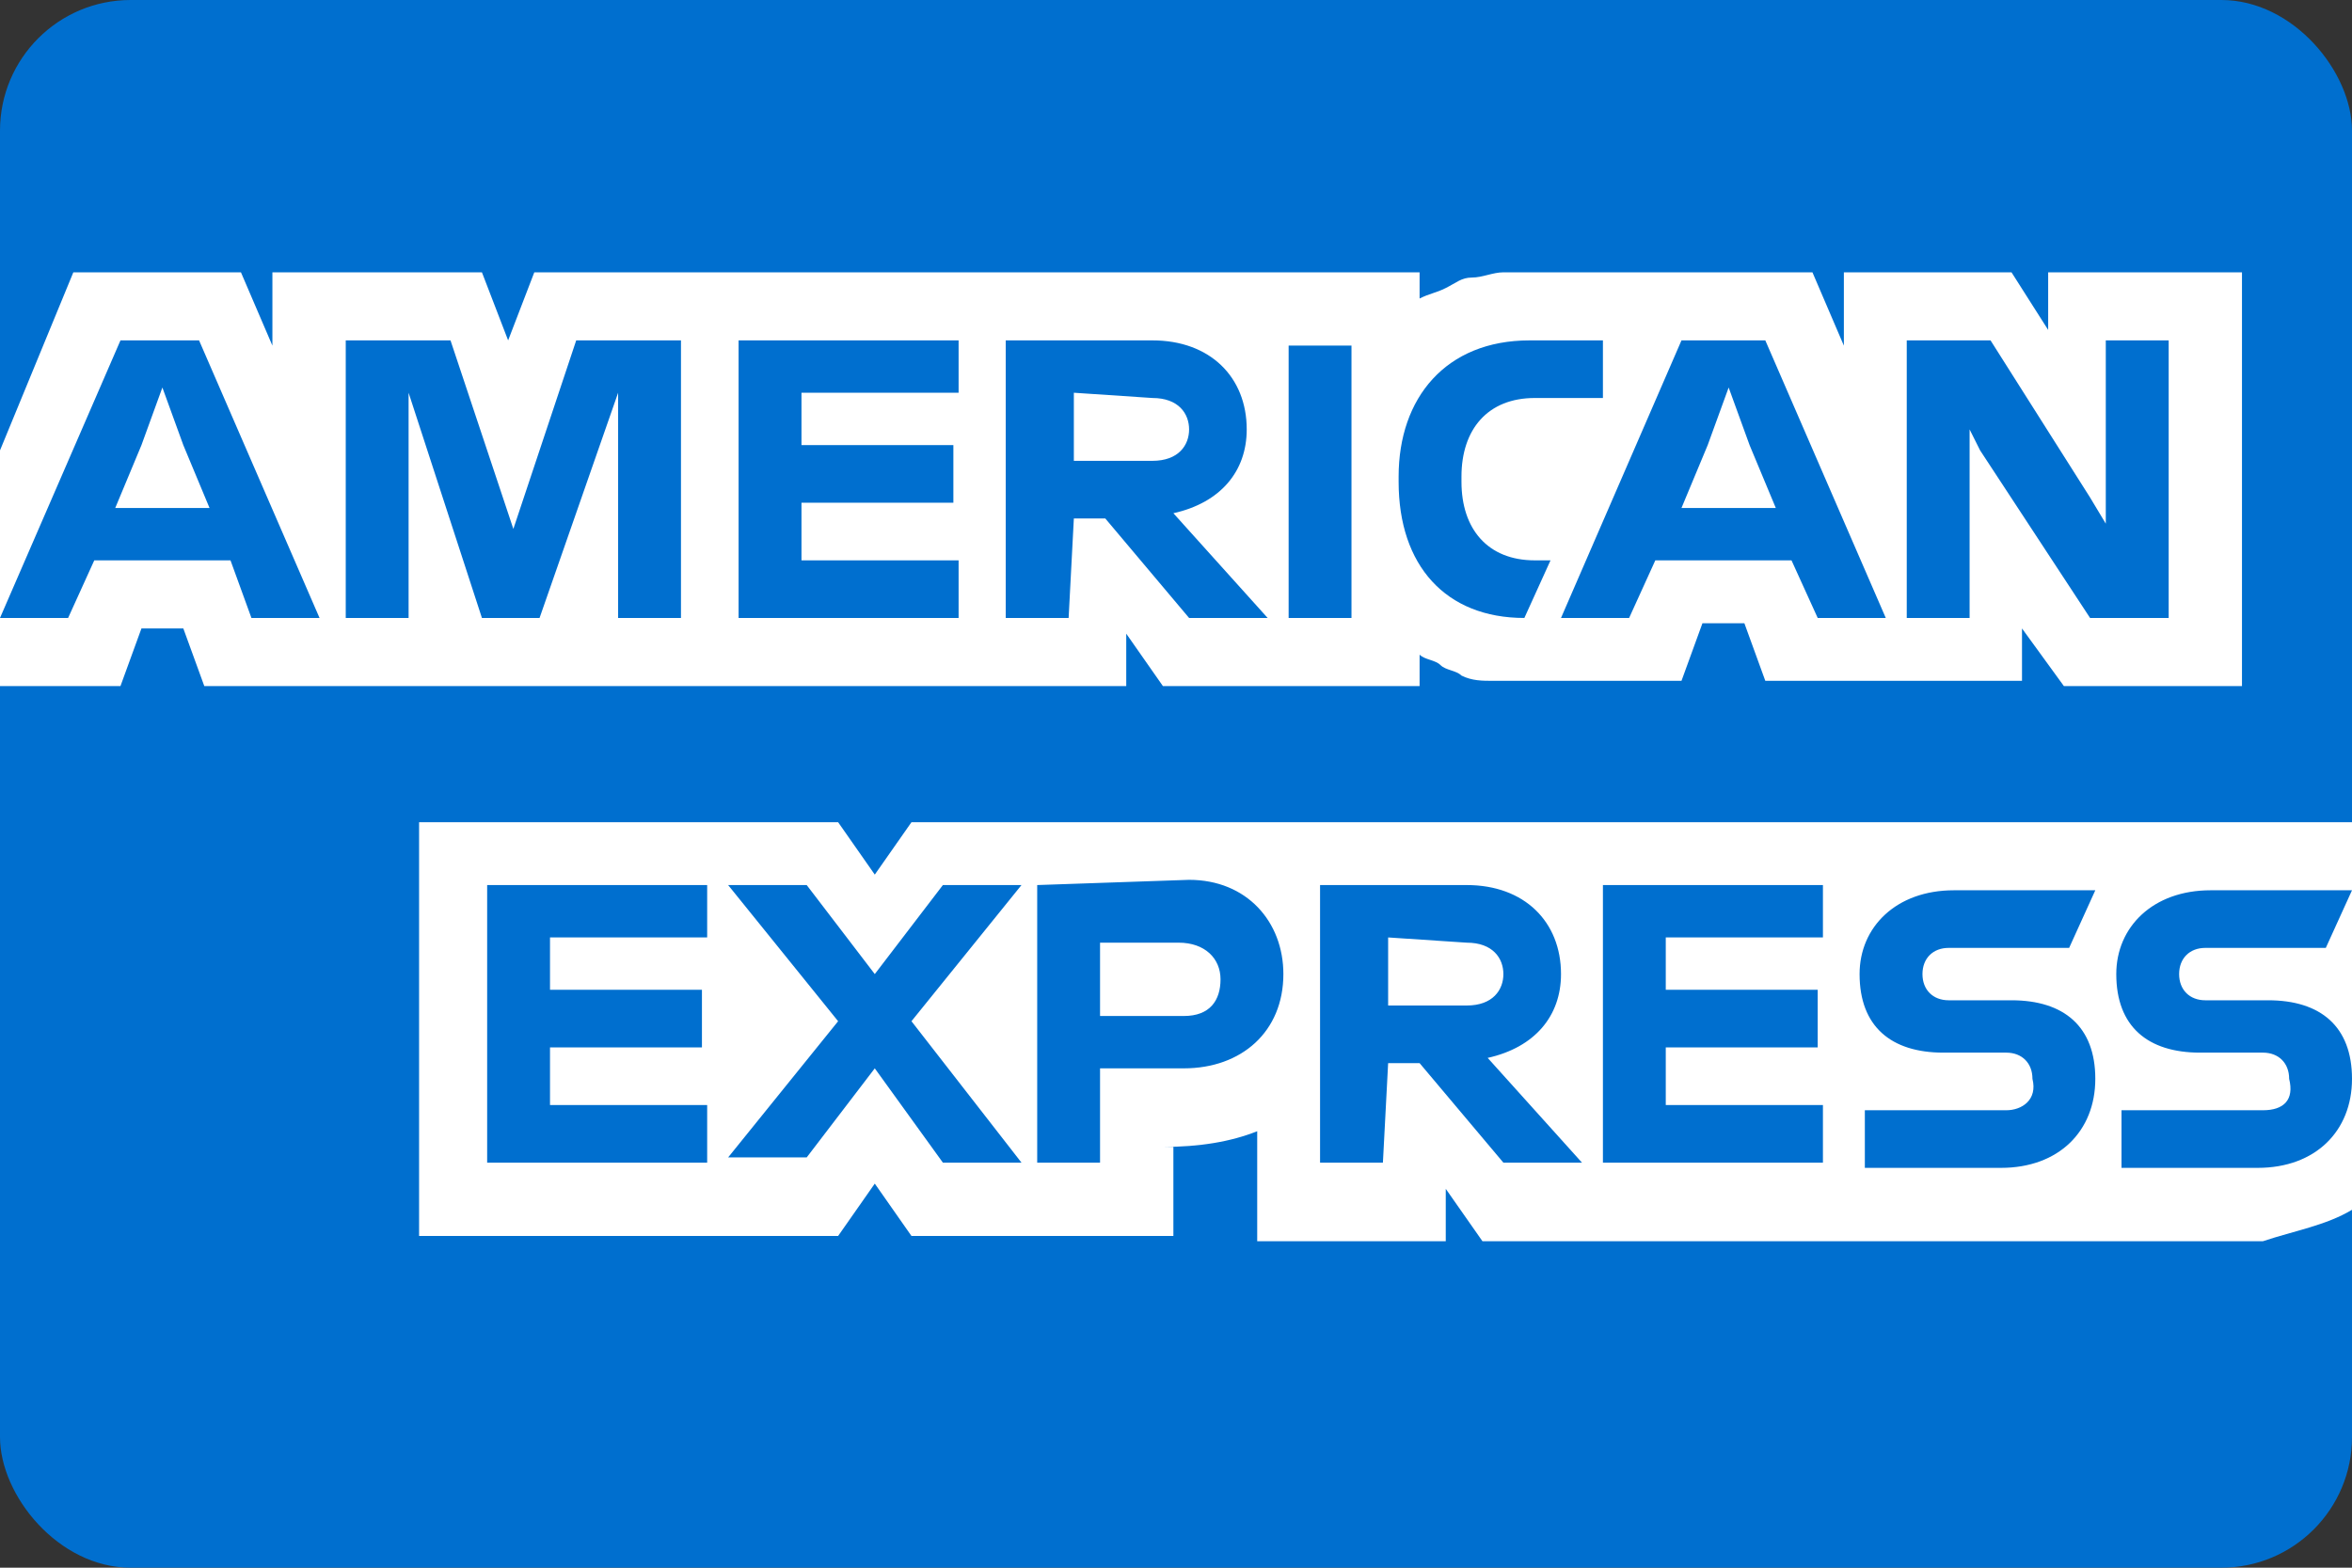
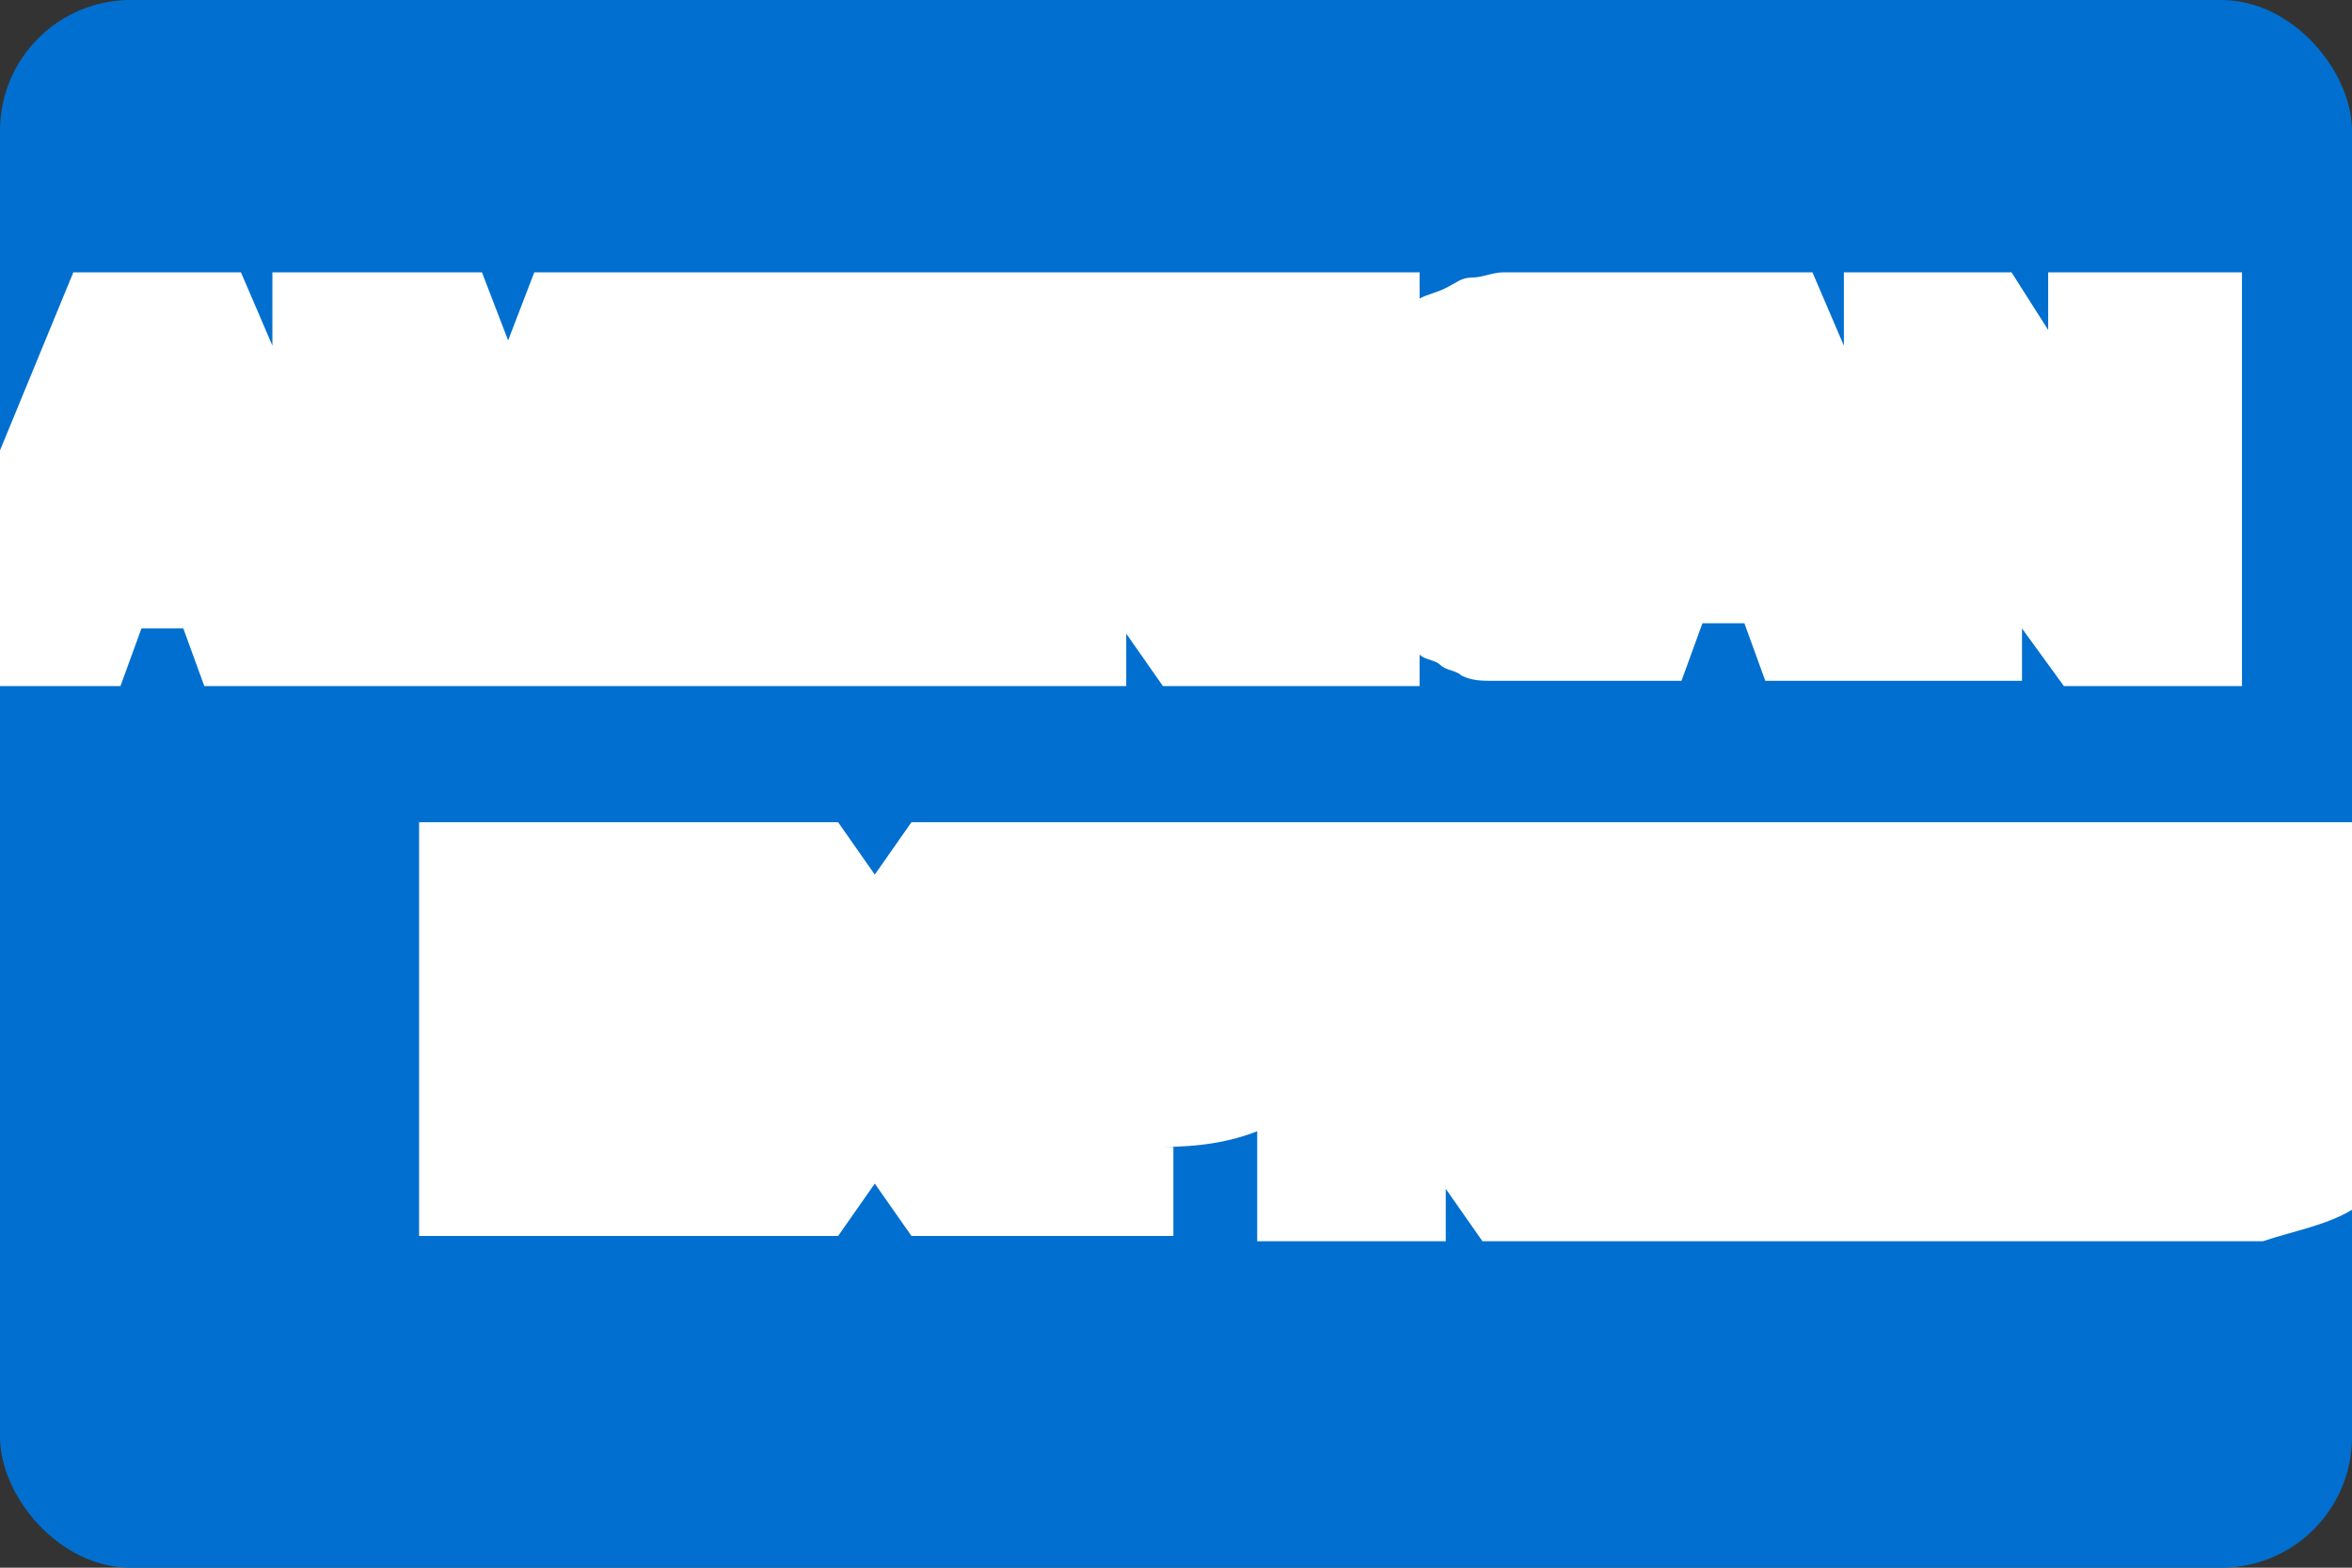
<svg xmlns="http://www.w3.org/2000/svg" width="72" height="48" viewBox="0 0 72 48" fill="none">
  <rect x="0" y="0" width="72" height="48" fill="#333333" stroke="none" />
  <rect width="72" height="48" rx="4" fill="#006FCF" />
  <path d="M63.18 21.006H68.632V8.338H62.699V10.102L61.577 8.338H56.445V10.583L55.483 8.338H46.022C45.702 8.338 45.381 8.498 45.06 8.498C44.739 8.498 44.579 8.659 44.258 8.819C43.938 8.979 43.777 8.979 43.457 9.14V8.338H16.356L15.555 10.422L14.753 8.338H8.339V10.583L7.376 8.338H2.245L0 13.79V21.006H3.688L4.33 19.242H5.612L6.254 21.006H34.477V19.402L35.599 21.006H43.457V20.044C43.617 20.204 43.938 20.204 44.098 20.365C44.258 20.525 44.579 20.525 44.739 20.685C45.06 20.846 45.381 20.846 45.702 20.846H51.474L52.116 19.082H53.399L54.04 20.846H61.898V19.242L63.18 21.006ZM72 37.042V25.175H27.902L26.779 26.779L25.657 25.175H12.829V37.843H25.657L26.779 36.24L27.902 37.843H35.92V35.117H35.599C36.722 35.117 37.684 34.957 38.486 34.636V38.004H44.258V36.4L45.381 38.004H69.274C70.236 37.683 71.198 37.523 72 37.042Z" fill="white" />
-   <path d="M69.274 33.994H64.944V35.758H69.114C70.877 35.758 72 34.636 72 33.032C72 31.429 71.038 30.627 69.434 30.627H67.51C67.029 30.627 66.708 30.306 66.708 29.825C66.708 29.344 67.029 29.023 67.51 29.023H71.198L72 27.259H67.67C65.906 27.259 64.784 28.382 64.784 29.825C64.784 31.429 65.746 32.23 67.35 32.23H69.274C69.755 32.23 70.076 32.551 70.076 33.032C70.236 33.673 69.915 33.994 69.274 33.994ZM61.416 33.994H57.087V35.758H61.256C63.02 35.758 64.142 34.636 64.142 33.032C64.142 31.429 63.18 30.627 61.577 30.627H59.653C59.172 30.627 58.851 30.306 58.851 29.825C58.851 29.344 59.172 29.023 59.653 29.023H63.341L64.142 27.259H59.813C58.049 27.259 56.926 28.382 56.926 29.825C56.926 31.429 57.889 32.23 59.492 32.23H61.416C61.898 32.23 62.218 32.551 62.218 33.032C62.379 33.673 61.898 33.994 61.416 33.994ZM55.804 28.863V27.099H49.069V35.598H55.804V33.834H50.993V32.07H55.644V30.306H50.993V28.703H55.804V28.863ZM44.9 28.863C45.702 28.863 46.022 29.344 46.022 29.825C46.022 30.306 45.702 30.787 44.9 30.787H42.494V28.703L44.9 28.863ZM42.494 32.551H43.457L46.022 35.598H48.428L45.541 32.391C46.984 32.07 47.786 31.108 47.786 29.825C47.786 28.221 46.664 27.099 44.9 27.099H40.41V35.598H42.334L42.494 32.551ZM37.363 29.985C37.363 30.627 37.042 31.108 36.24 31.108H33.675V28.863H36.08C36.882 28.863 37.363 29.344 37.363 29.985ZM31.751 27.099V35.598H33.675V32.711H36.24C38.005 32.711 39.287 31.589 39.287 29.825C39.287 28.221 38.165 26.939 36.401 26.939L31.751 27.099ZM28.864 35.598H31.27L27.902 31.268L31.27 27.099H28.864L26.779 29.825L24.695 27.099H22.29L25.657 31.268L22.29 35.438H24.695L26.779 32.711L28.864 35.598ZM21.648 28.863V27.099H14.913V35.598H21.648V33.834H16.837V32.07H21.488V30.306H16.837V28.703H21.648V28.863ZM60.615 13.789L63.982 18.921H66.388V10.422H64.463V16.034L63.982 15.233L60.935 10.422H58.37V18.921H60.294V13.148L60.615 13.789ZM52.276 13.629L52.918 11.865L53.559 13.629L54.361 15.553H51.474L52.276 13.629ZM55.644 18.921H57.728L54.04 10.422H51.474L47.786 18.921H49.871L50.673 17.157H54.842L55.644 18.921ZM46.664 18.921L47.465 17.157H46.984C45.541 17.157 44.739 16.195 44.739 14.752V14.591C44.739 13.148 45.541 12.186 46.984 12.186H49.069V10.422H46.824C44.258 10.422 42.815 12.186 42.815 14.591V14.752C42.815 17.317 44.258 18.921 46.664 18.921ZM39.448 18.921H41.372V10.582H39.448V18.921ZM35.278 12.186C36.08 12.186 36.401 12.667 36.401 13.148C36.401 13.629 36.08 14.11 35.278 14.11H32.873V12.025L35.278 12.186ZM32.873 15.874H33.835L36.401 18.921H38.806L35.92 15.714C37.363 15.393 38.165 14.431 38.165 13.148C38.165 11.544 37.042 10.422 35.278 10.422H30.788V18.921H32.713L32.873 15.874ZM29.345 12.186V10.422H22.61V18.921H29.345V17.157H24.535V15.393H29.185V13.629H24.535V12.025H29.345V12.186ZM14.753 18.921H16.517L18.922 12.025V18.921H20.846V10.422H17.639L15.715 16.195L13.791 10.422H10.584V18.921H12.508V12.025L14.753 18.921ZM4.33 13.629L4.971 11.865L5.612 13.629L6.414 15.553H3.528L4.33 13.629ZM7.697 18.921H9.782L6.094 10.422H3.688L0 18.921H2.085L2.886 17.157H7.056L7.697 18.921Z" fill="#006FCF" />
</svg>